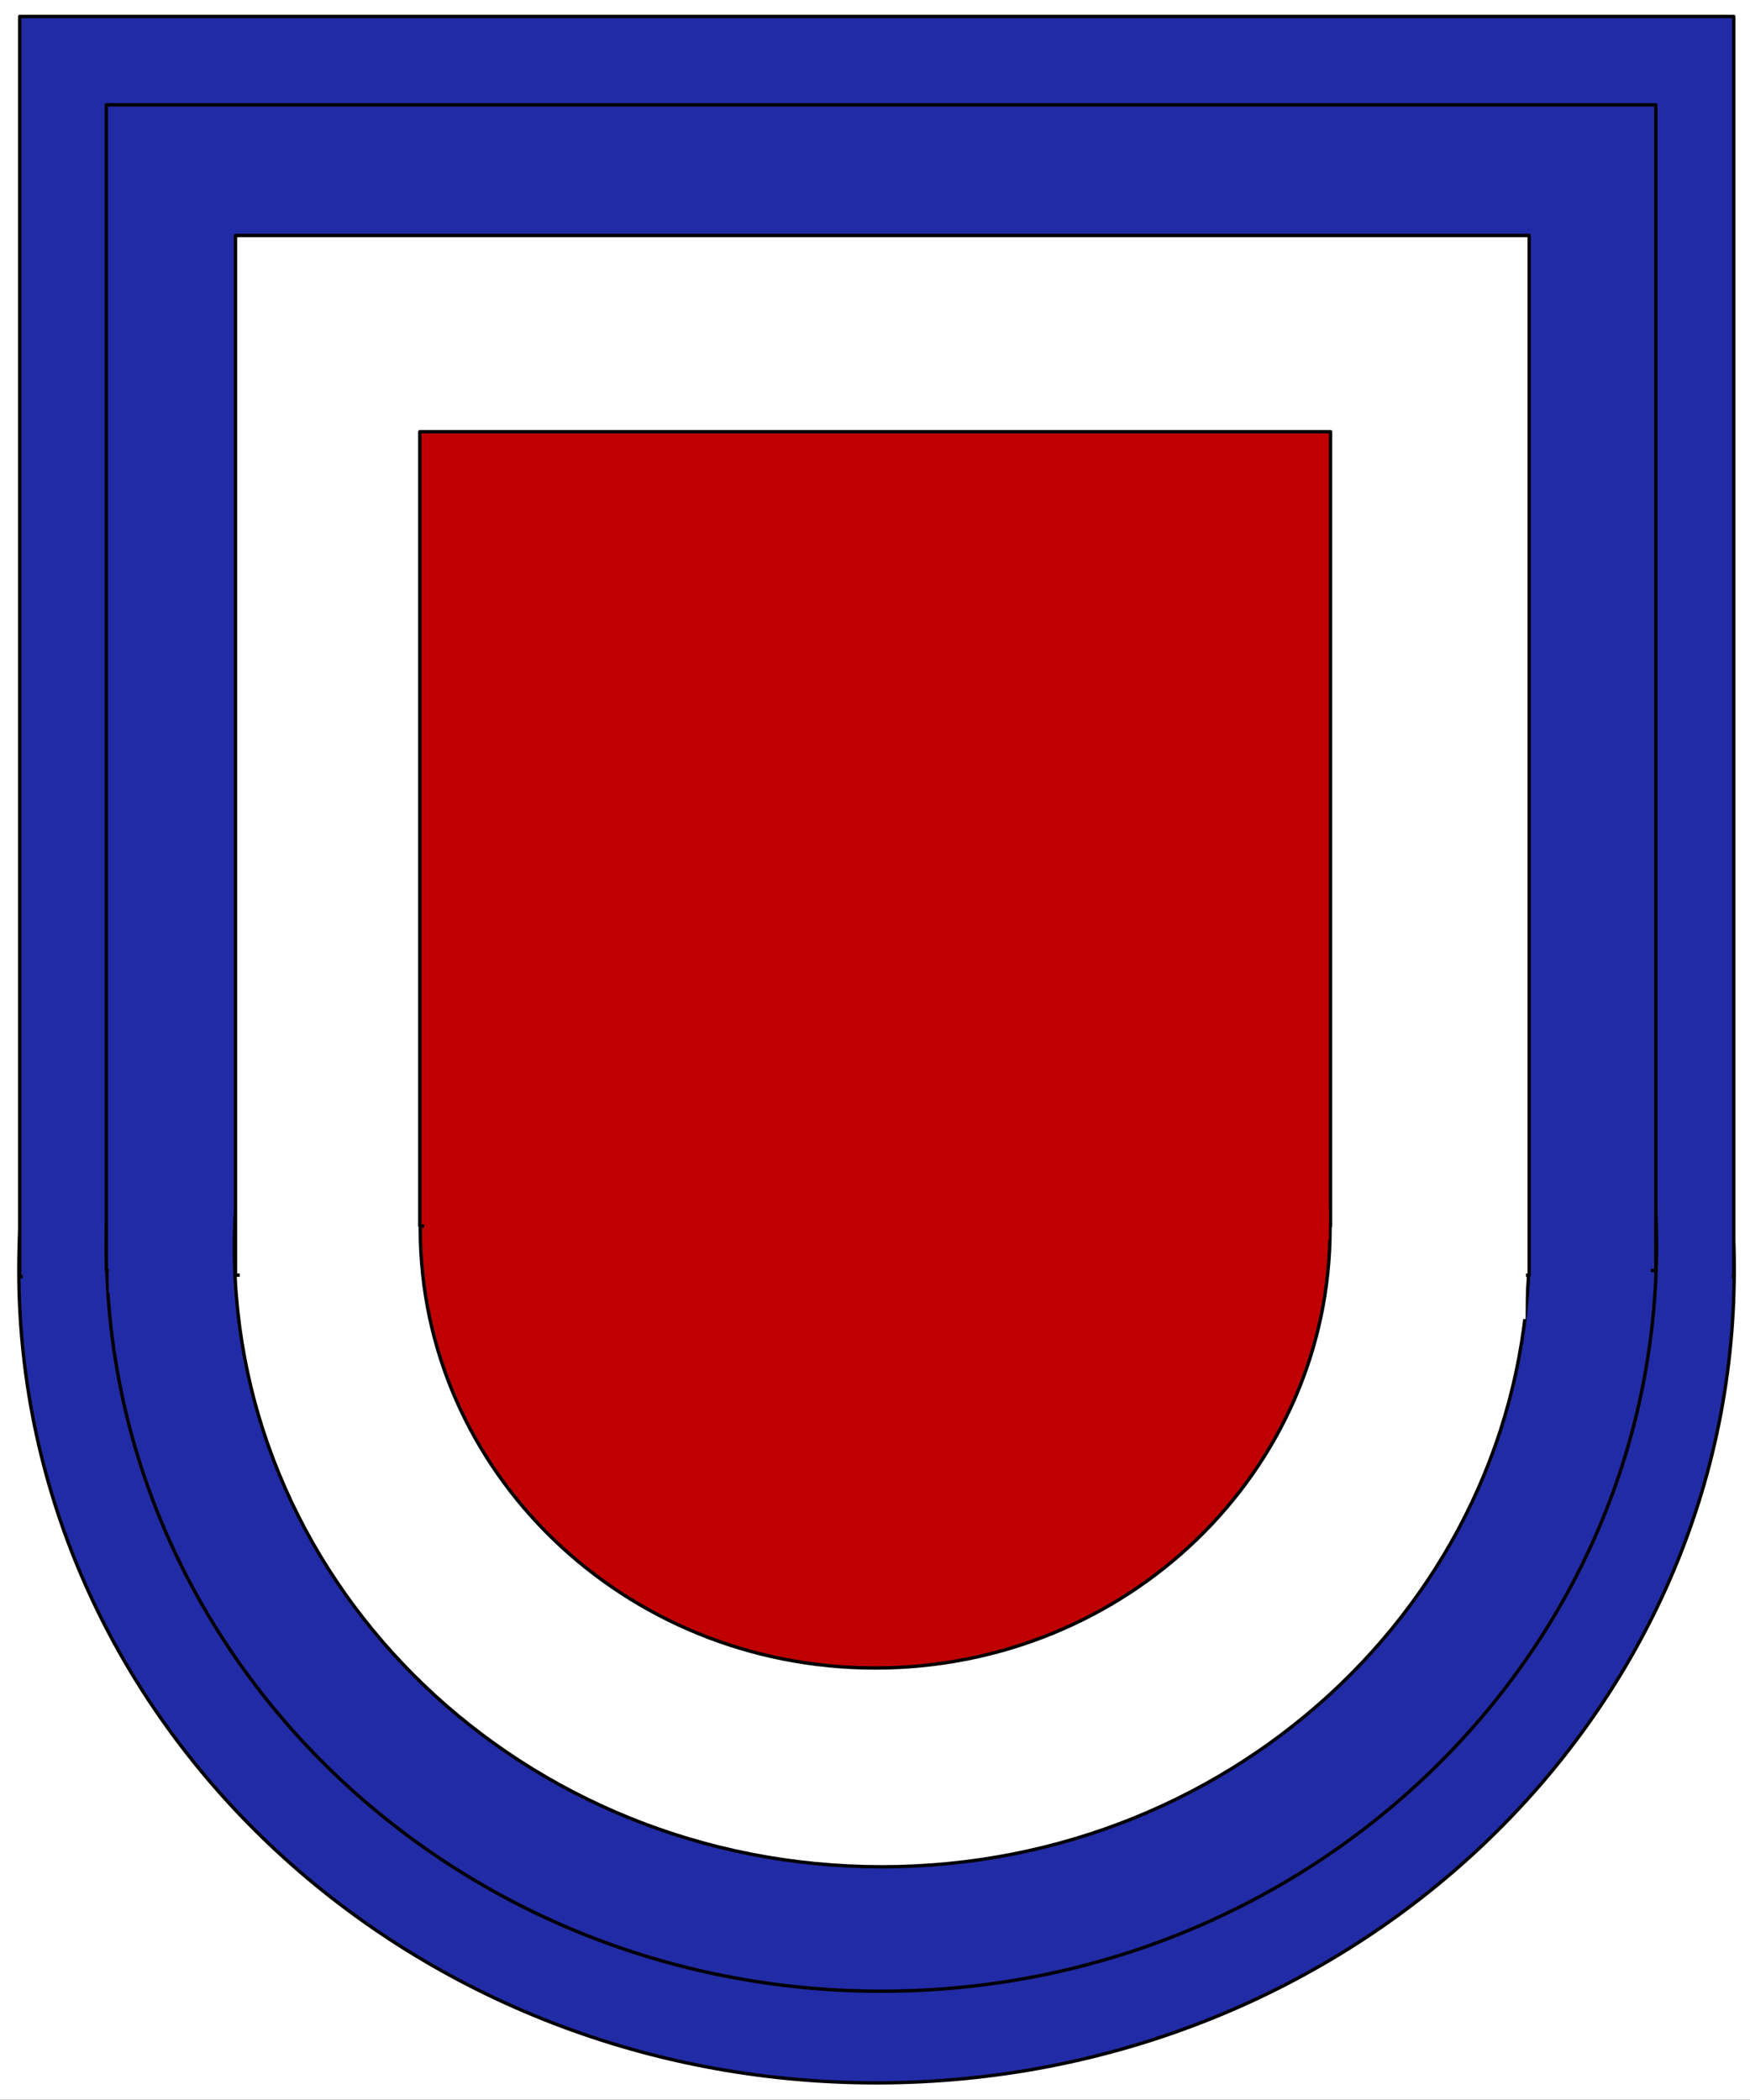
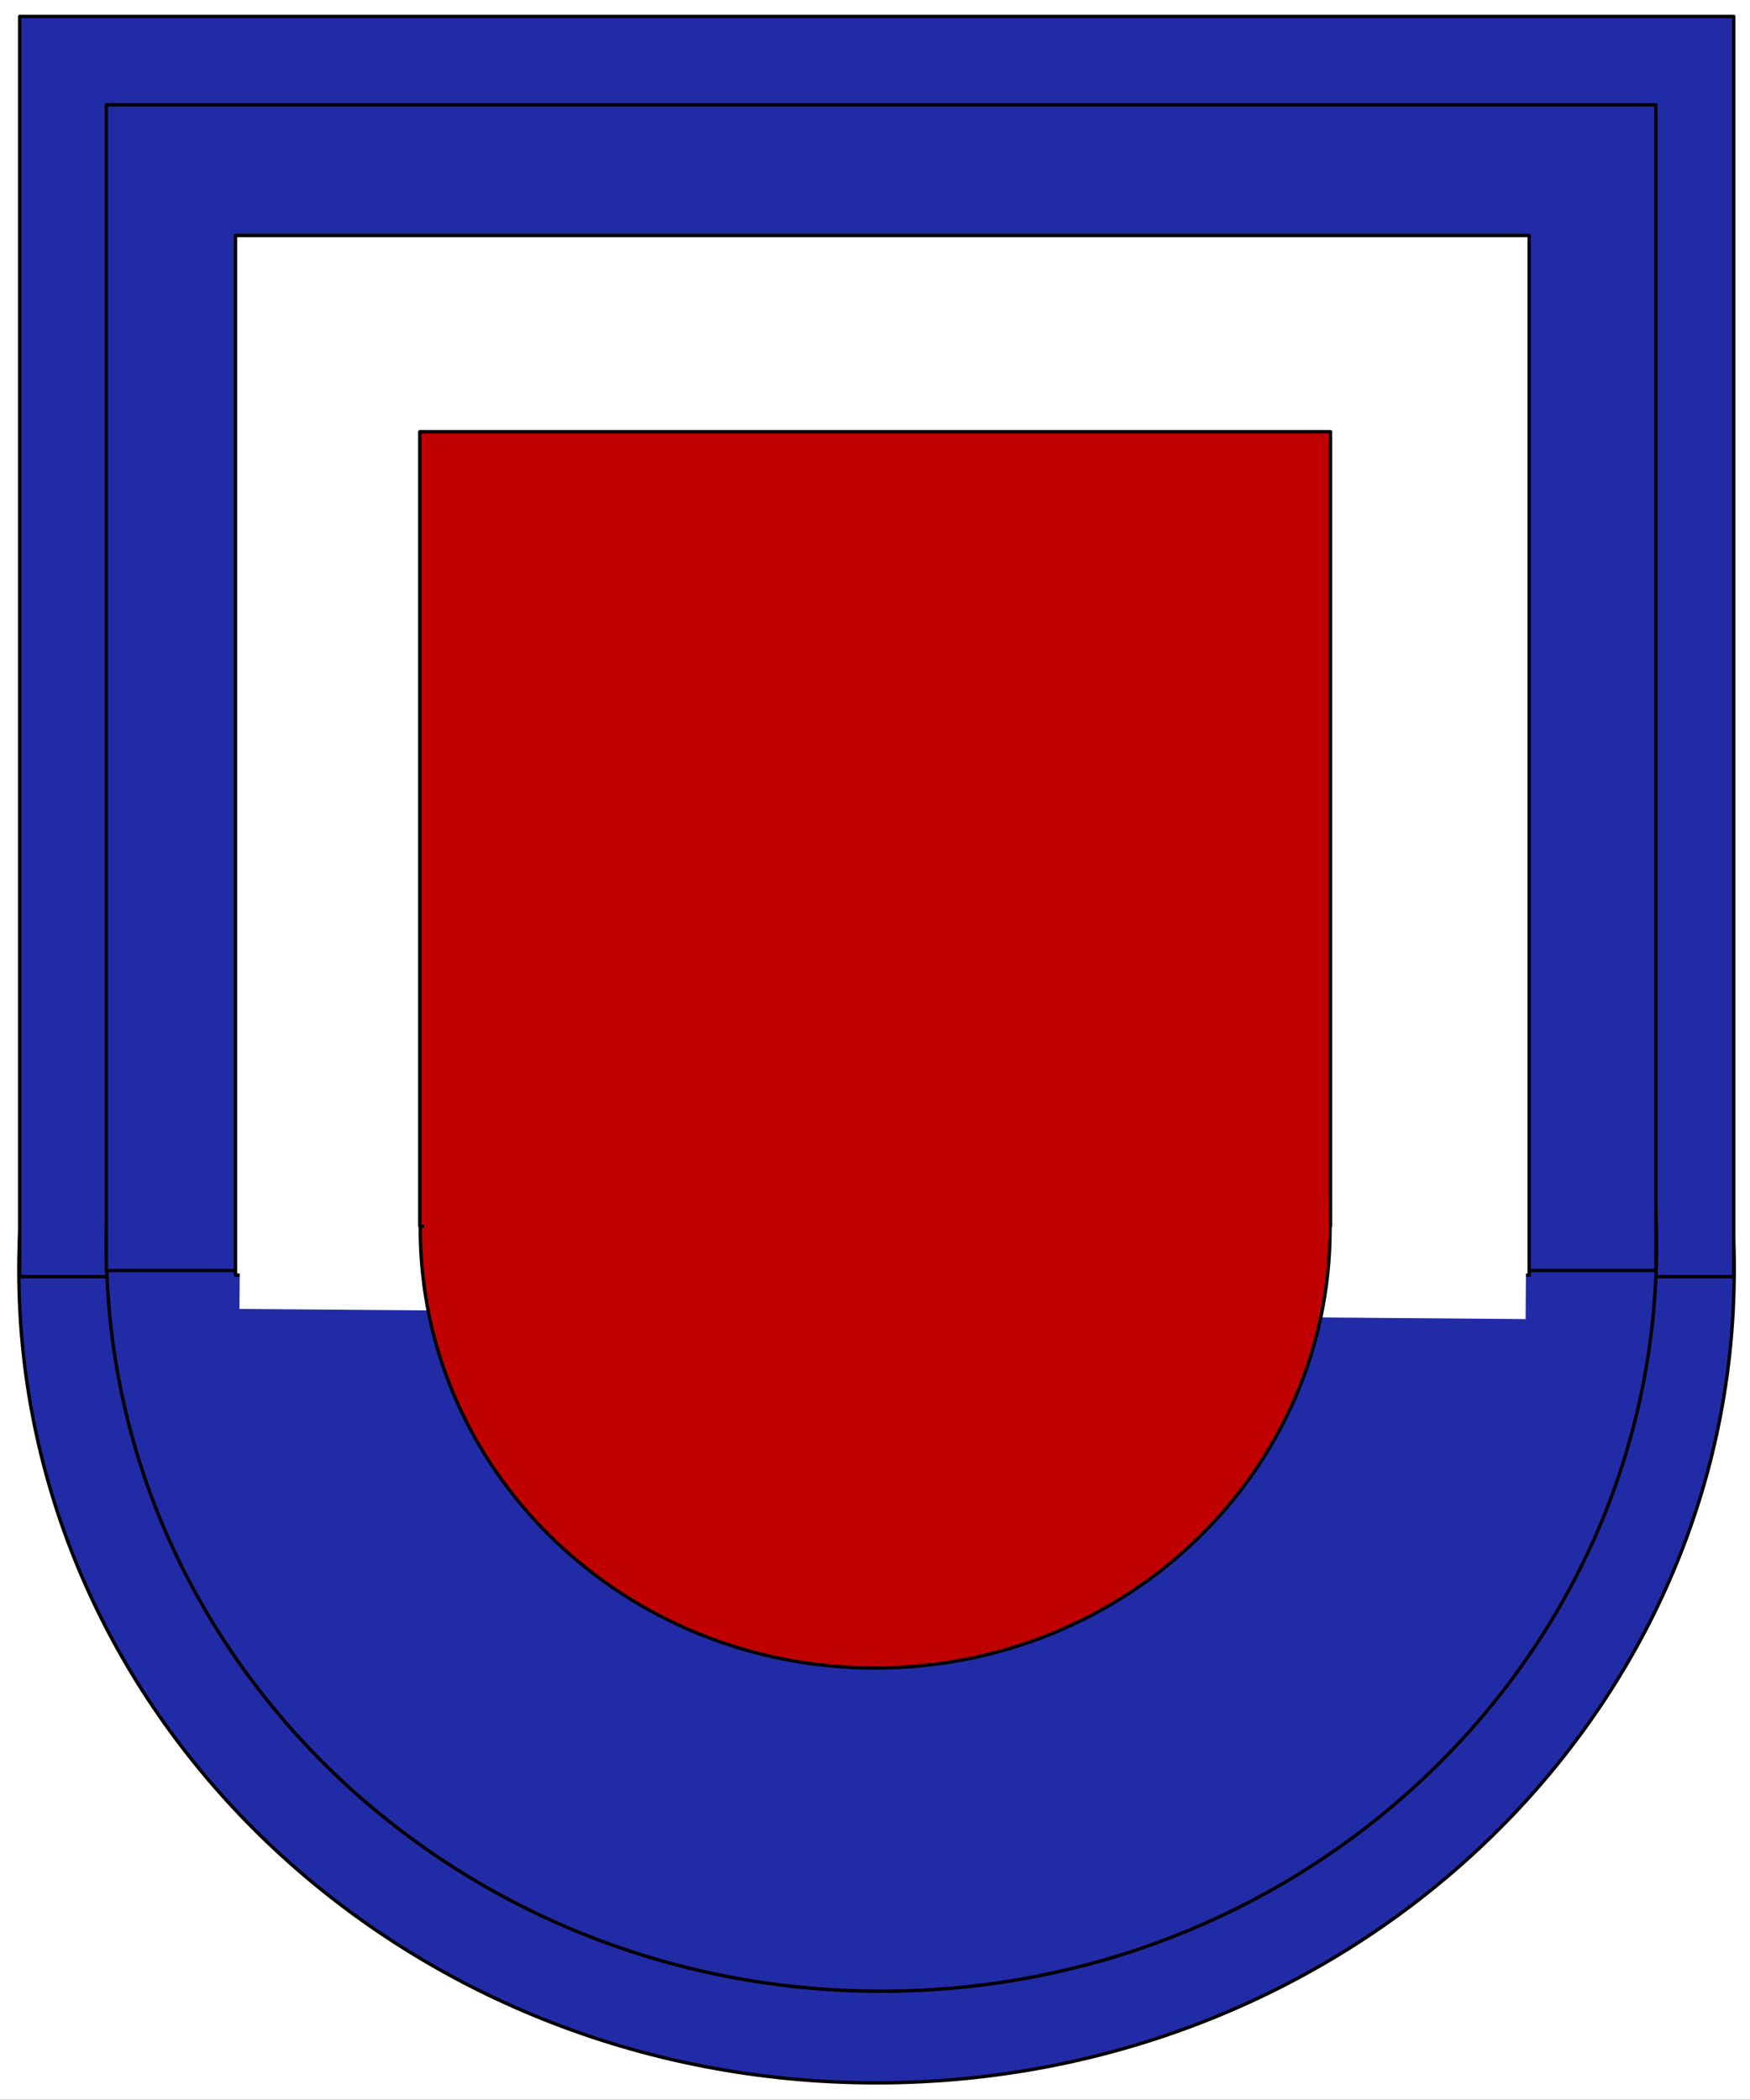
<svg xmlns="http://www.w3.org/2000/svg" width="129.6" height="155.52" viewBox="0 0 129.6 155.52">
  <rect x="0" y="0" width="129.6" height="155.52" fill="#808080" stroke="none" />
  <defs>
    <clipPath id="clip-0">
      <path clip-rule="nonzero" d="M 0 0 L 129.602 0 L 129.602 155.52 L 0 155.52 Z M 0 0 " />
    </clipPath>
    <clipPath id="clip-1">
-       <path clip-rule="nonzero" d="M 0 92 L 129.602 92 L 129.602 96 L 0 96 Z M 0 92 " />
-     </clipPath>
+       </clipPath>
  </defs>
  <g clip-path="url(#clip-0)">
    <path fill-rule="evenodd" fill="rgb(100%, 100%, 100%)" fill-opacity="1" d="M 0 155.5 L 129.629 155.5 L 129.629 0 L 0 0 Z M 0 155.5 " />
  </g>
  <path fill-rule="evenodd" fill="rgb(13.3%, 16.899%, 65.099%)" fill-opacity="1" stroke-width="0.25" stroke-linecap="butt" stroke-linejoin="round" stroke="rgb(0%, 0%, 0%)" stroke-opacity="1" stroke-miterlimit="10" d="M 1.395 61.458 C 1.395 94.696 29.832 121.641 64.91 121.641 C 99.988 121.641 128.43 94.696 128.43 61.458 C 128.43 28.219 99.988 1.27 64.91 1.27 C 29.832 1.27 1.395 28.219 1.395 61.458 Z M 1.395 61.458 " transform="matrix(1, 0, 0, -1, 0, 155.52)" />
  <path fill-rule="evenodd" fill="rgb(13.3%, 16.899%, 65.099%)" fill-opacity="1" stroke-width="0.25" stroke-linecap="butt" stroke-linejoin="round" stroke="rgb(0%, 0%, 0%)" stroke-opacity="1" stroke-miterlimit="10" d="M 1.457 60.973 L 128.398 60.973 L 128.398 154.301 L 1.457 154.301 Z M 1.457 60.973 " transform="matrix(1, 0, 0, -1, 0, 155.52)" />
  <g clip-path="url(#clip-1)">
    <path fill="none" stroke-width="3" stroke-linecap="butt" stroke-linejoin="round" stroke="rgb(13.3%, 16.899%, 65.099%)" stroke-opacity="1" stroke-miterlimit="10" d="M 1.688 61.766 L 128.238 61.458 " transform="matrix(1, 0, 0, -1, 0, 155.52)" />
  </g>
-   <path fill-rule="evenodd" fill="rgb(13.3%, 16.899%, 65.099%)" fill-opacity="1" stroke-width="0.25" stroke-linecap="butt" stroke-linejoin="round" stroke="rgb(0%, 0%, 0%)" stroke-opacity="1" stroke-miterlimit="10" d="M 7.875 63.309 C 7.875 93.825 33.574 118.559 65.277 118.559 C 96.98 118.559 122.68 93.825 122.68 63.309 C 122.68 32.793 96.98 8.055 65.277 8.055 C 33.574 8.055 7.875 32.793 7.875 63.309 Z M 7.875 63.309 " transform="matrix(1, 0, 0, -1, 0, 155.52)" />
+   <path fill-rule="evenodd" fill="rgb(13.3%, 16.899%, 65.099%)" fill-opacity="1" stroke-width="0.25" stroke-linecap="butt" stroke-linejoin="round" stroke="rgb(0%, 0%, 0%)" stroke-opacity="1" stroke-miterlimit="10" d="M 7.875 63.309 C 7.875 93.825 33.574 118.559 65.277 118.559 C 96.98 118.559 122.68 93.825 122.68 63.309 C 122.68 32.793 96.98 8.055 65.277 8.055 C 33.574 8.055 7.875 32.793 7.875 63.309 Z " transform="matrix(1, 0, 0, -1, 0, 155.52)" />
  <path fill-rule="evenodd" fill="rgb(13.3%, 16.899%, 65.099%)" fill-opacity="1" stroke-width="0.25" stroke-linecap="butt" stroke-linejoin="round" stroke="rgb(0%, 0%, 0%)" stroke-opacity="1" stroke-miterlimit="10" d="M 7.875 61.43 L 122.625 61.43 L 122.625 147.754 L 7.875 147.754 Z M 7.875 61.43 " transform="matrix(1, 0, 0, -1, 0, 155.52)" />
-   <path fill="none" stroke-width="3" stroke-linecap="butt" stroke-linejoin="round" stroke="rgb(13.3%, 16.899%, 65.099%)" stroke-opacity="1" stroke-miterlimit="10" d="M 8.062 61.282 L 122.25 60.715 " transform="matrix(1, 0, 0, -1, 0, 155.52)" />
-   <path fill-rule="evenodd" fill="rgb(100%, 100%, 100%)" fill-opacity="1" stroke-width="0.25" stroke-linecap="butt" stroke-linejoin="round" stroke="rgb(0%, 0%, 0%)" stroke-opacity="1" stroke-miterlimit="10" d="M 17.355 63.165 C 17.355 88.512 38.82 109.059 65.301 109.059 C 91.781 109.059 113.25 88.512 113.25 63.165 C 113.25 37.817 91.781 17.27 65.301 17.27 C 38.82 17.27 17.355 37.817 17.355 63.165 Z M 17.355 63.165 " transform="matrix(1, 0, 0, -1, 0, 155.52)" />
  <path fill-rule="evenodd" fill="rgb(100%, 100%, 100%)" fill-opacity="1" stroke-width="0.25" stroke-linecap="butt" stroke-linejoin="round" stroke="rgb(0%, 0%, 0%)" stroke-opacity="1" stroke-miterlimit="10" d="M 17.438 61.086 L 113.25 61.086 L 113.25 138.083 L 17.438 138.083 Z M 17.438 61.086 " transform="matrix(1, 0, 0, -1, 0, 155.52)" />
  <path fill="none" stroke-width="4.5" stroke-linecap="butt" stroke-linejoin="round" stroke="rgb(100%, 100%, 100%)" stroke-opacity="1" stroke-miterlimit="10" d="M 17.75 60.833 L 113 60.083 " transform="matrix(1, 0, 0, -1, 0, 155.52)" />
  <path fill-rule="evenodd" fill="rgb(75.299%, 0%, 0%)" fill-opacity="1" stroke-width="0.25" stroke-linecap="butt" stroke-linejoin="round" stroke="rgb(0%, 0%, 0%)" stroke-opacity="1" stroke-miterlimit="10" d="M 31.125 64.52 C 31.125 82.485 46.207 97.047 64.812 97.047 C 83.418 97.047 98.5 82.485 98.5 64.52 C 98.5 46.555 83.418 31.993 64.812 31.993 C 46.207 31.993 31.125 46.555 31.125 64.52 Z M 31.125 64.52 " transform="matrix(1, 0, 0, -1, 0, 155.52)" />
  <path fill-rule="evenodd" fill="rgb(75.299%, 0%, 0%)" fill-opacity="1" stroke-width="0.25" stroke-linecap="butt" stroke-linejoin="round" stroke="rgb(0%, 0%, 0%)" stroke-opacity="1" stroke-miterlimit="10" d="M 31.09 64.723 L 98.535 64.723 L 98.535 123.547 L 31.09 123.547 Z M 31.09 64.723 " transform="matrix(1, 0, 0, -1, 0, 155.52)" />
  <path fill="none" stroke-width="2.25" stroke-linecap="butt" stroke-linejoin="round" stroke="rgb(75.299%, 0%, 0%)" stroke-opacity="1" stroke-miterlimit="10" d="M 31.414 65.079 L 98.418 64.836 " transform="matrix(1, 0, 0, -1, 0, 155.52)" />
</svg>